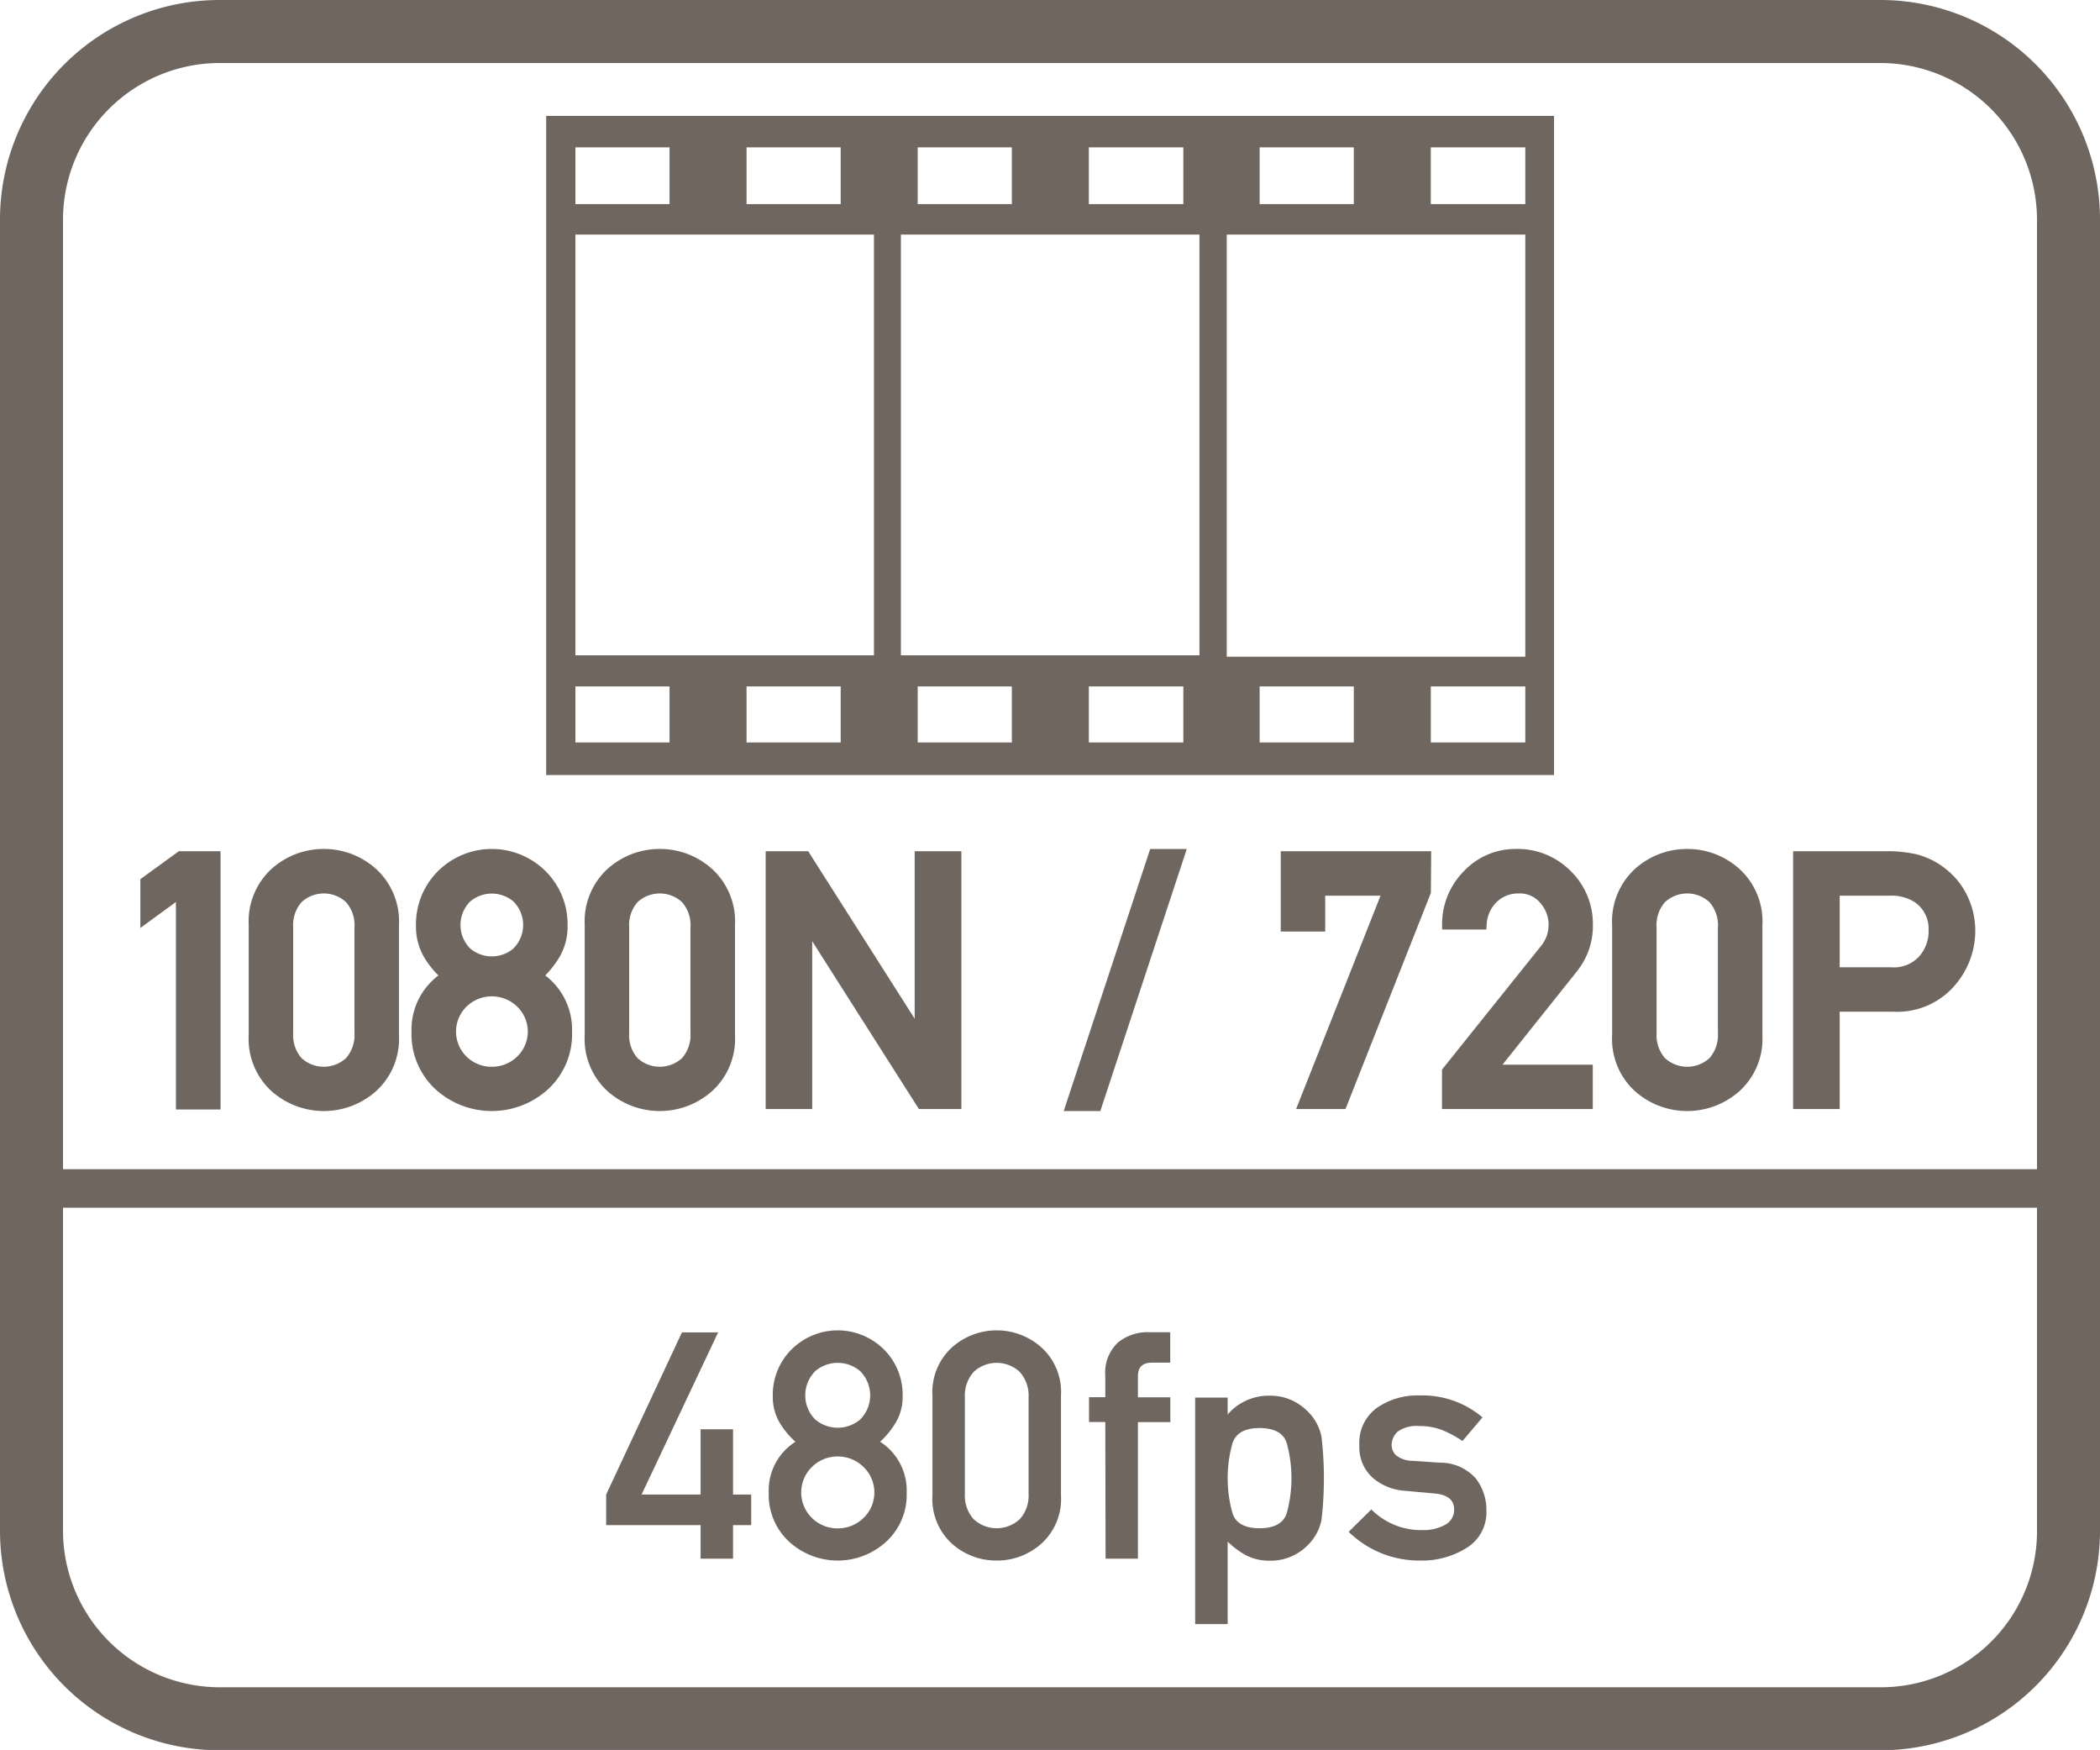
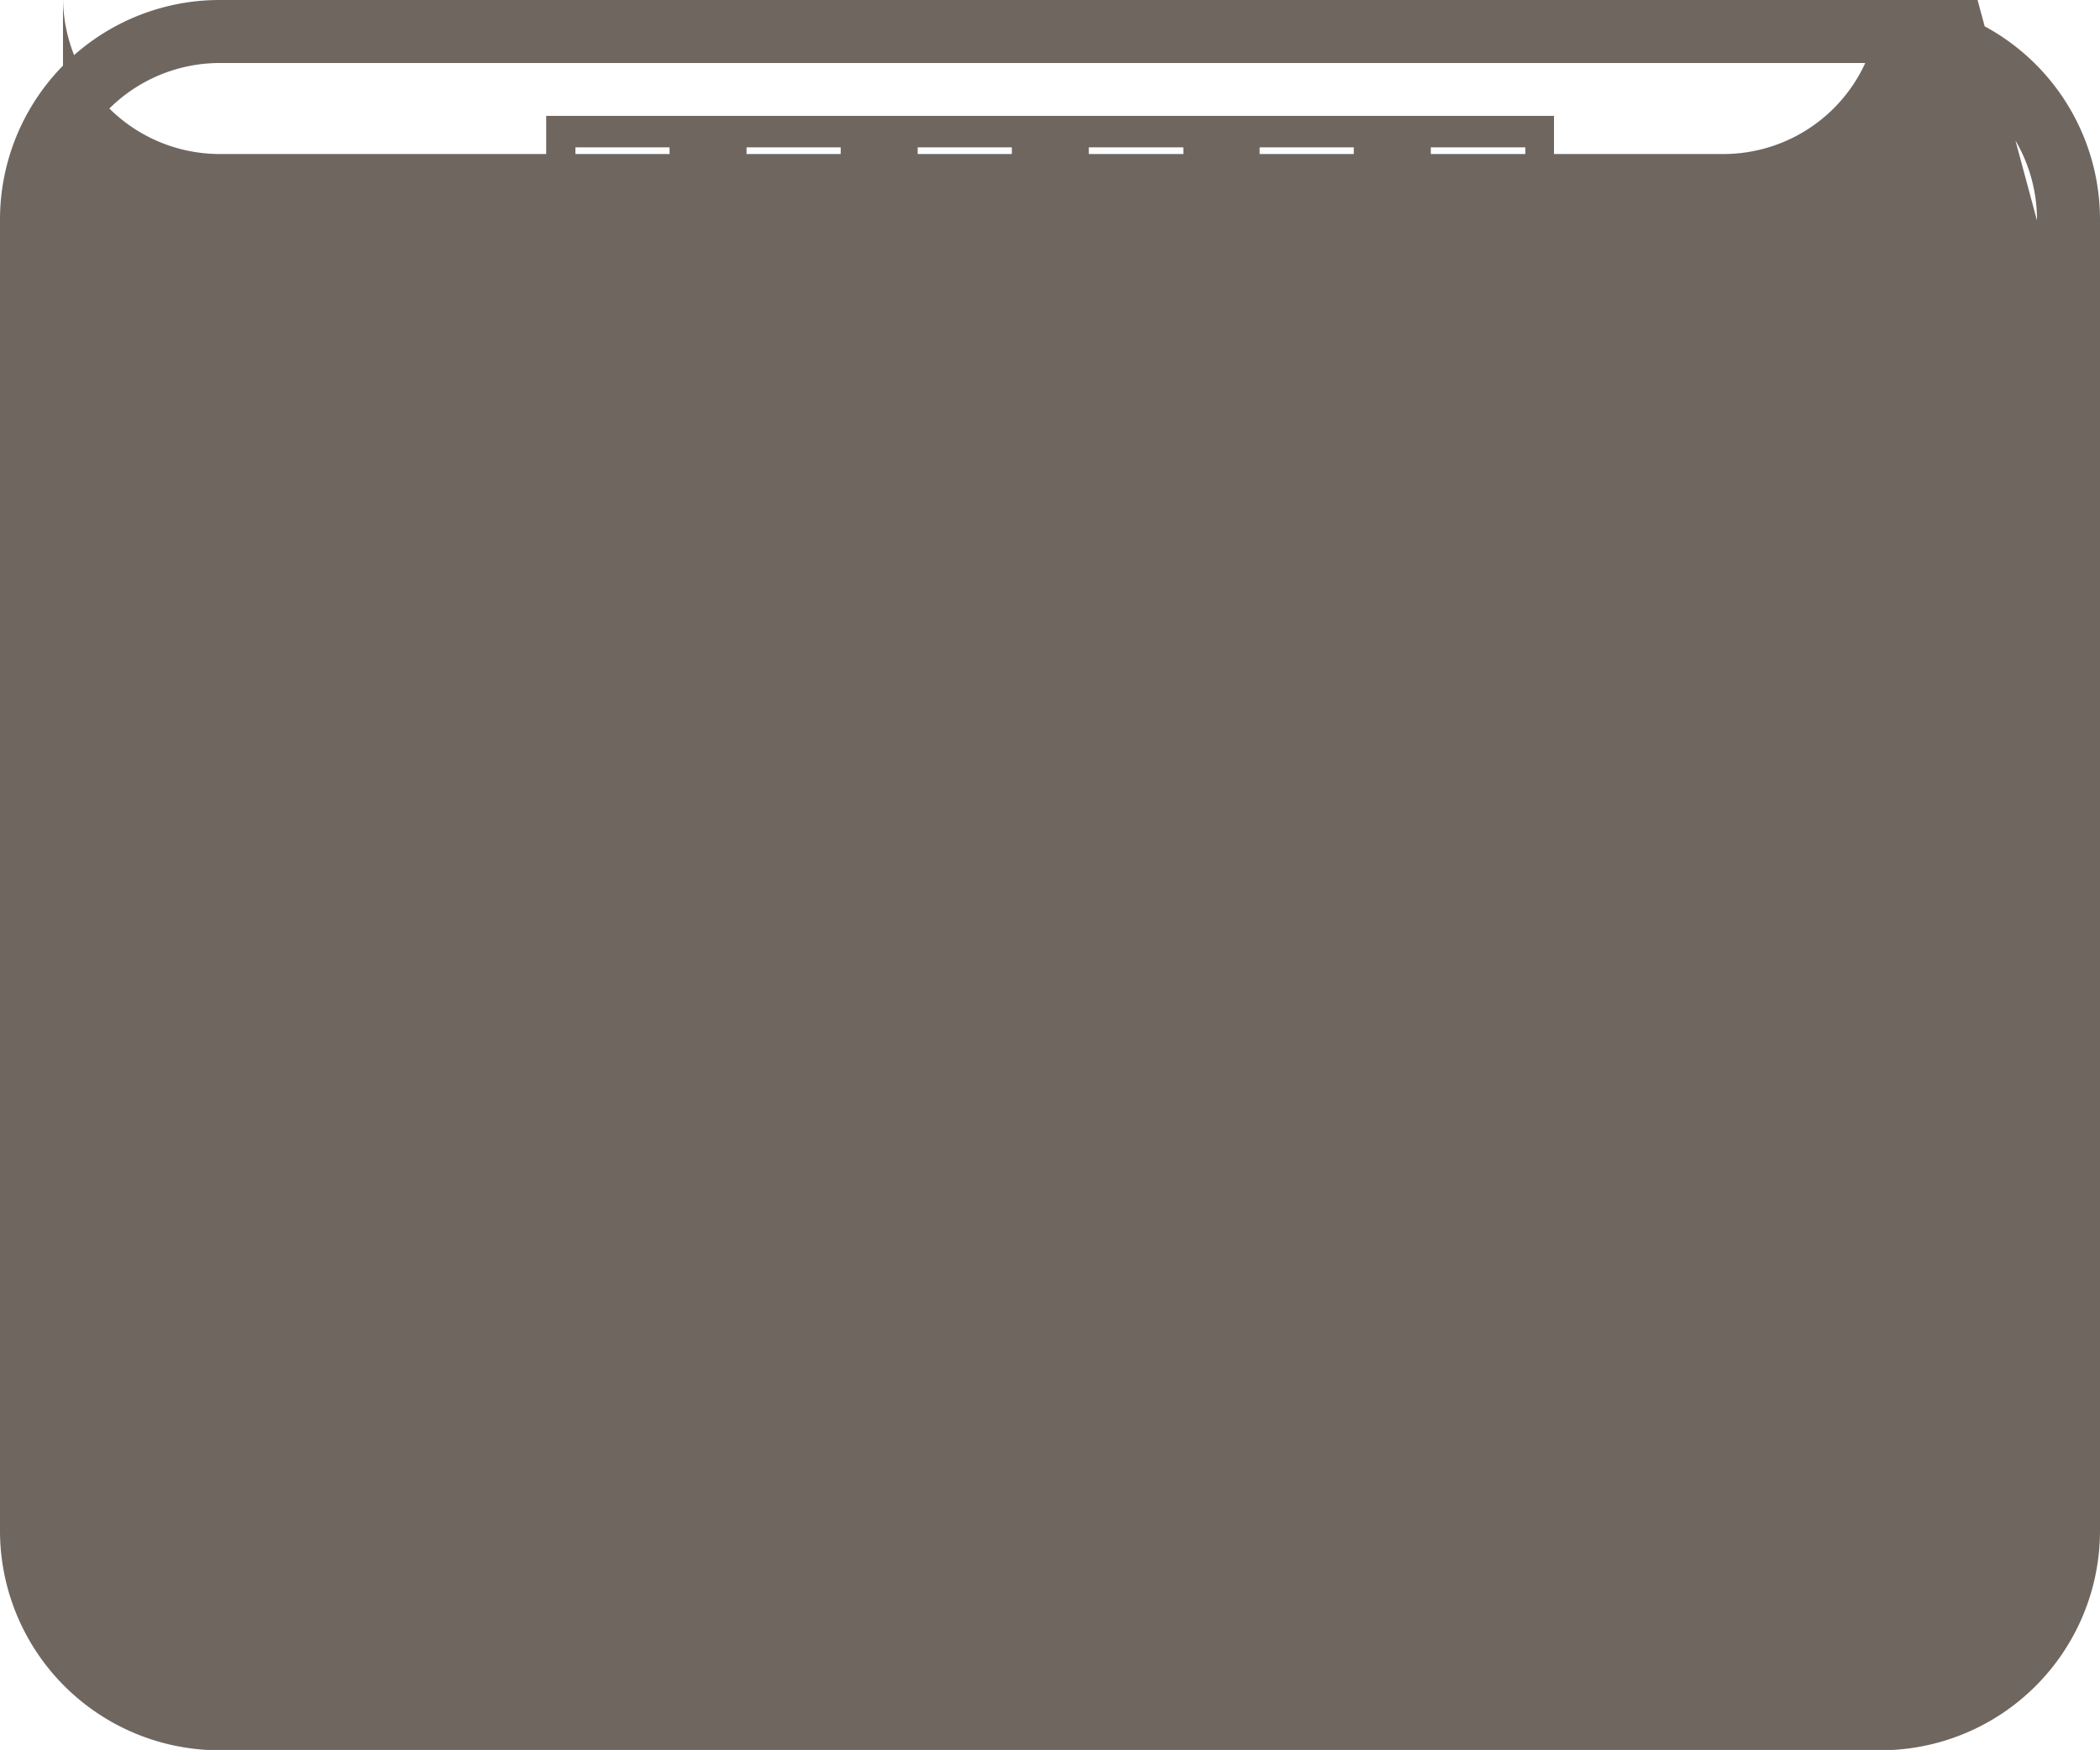
<svg xmlns="http://www.w3.org/2000/svg" id="Layer_1" data-name="Layer 1" viewBox="0 0 60 49.99">
  <defs>
    <style>.cls-1{fill:#6f6660;}</style>
  </defs>
  <path class="cls-1" d="M44.4,3.31H15.605V22.14H44.4Zm-8.41.9h2.69V5.83h-2.69Zm-4.88,0h2.7V5.83h-2.7Zm-4.89,0h2.69V5.83h-2.69Zm-4.89,0h2.69V5.83h-2.69Zm-4.89,0h2.69V5.83h-2.69Zm2.69,17h-2.69v-1.6h2.69Zm4.89,0h-2.69v-1.6h2.69Zm.95-2.49h-8.53V6.7h8.53Zm3.94,2.49h-2.69v-1.6h2.69Zm4.9,0h-2.7v-1.6h2.7Zm.46-2.49h-8.53V6.7h8.53Zm4.41,2.49h-2.69v-1.6h2.69Zm4.9,0h-2.7v-1.6h2.7Zm0-2.45h-8.53V6.7h8.53Zm0-12.93h-2.7V4.21h2.7Z" />
-   <path class="cls-1" d="M53.7,0H6.3A6.274,6.274,0,0,0,0,6.3V43.7A6.274,6.274,0,0,0,6.3,50H53.7A6.274,6.274,0,0,0,60,43.7V6.3A6.274,6.274,0,0,0,53.7,0Zm4.5,43.8a4.461,4.461,0,0,1-4.5,4.4H6.3a4.481,4.481,0,0,1-4.5-4.5v-9.2H58.2Zm0-10.4H1.8V6.3A4.481,4.481,0,0,1,6.3,1.8H53.7a4.481,4.481,0,0,1,4.5,4.5Z" />
+   <path class="cls-1" d="M53.7,0H6.3A6.274,6.274,0,0,0,0,6.3V43.7A6.274,6.274,0,0,0,6.3,50H53.7A6.274,6.274,0,0,0,60,43.7V6.3A6.274,6.274,0,0,0,53.7,0Za4.461,4.461,0,0,1-4.5,4.4H6.3a4.481,4.481,0,0,1-4.5-4.5v-9.2H58.2Zm0-10.4H1.8V6.3A4.481,4.481,0,0,1,6.3,1.8H53.7a4.481,4.481,0,0,1,4.5,4.5Z" />
  <polygon class="cls-1" points="20.017 44.526 20.944 44.526 20.944 43.568 21.463 43.568 21.463 42.694 20.944 42.694 20.944 40.83 20.017 40.83 20.017 42.694 18.331 42.694 20.518 38.062 19.484 38.062 17.319 42.694 17.319 43.568 20.017 43.568 20.017 44.526" />
  <path class="cls-1" d="M21.964,42.641a1.82,1.82,0,0,0,.582,1.4,2.055,2.055,0,0,0,2.775,0,1.818,1.818,0,0,0,.584-1.4,1.655,1.655,0,0,0-.759-1.455,2.42,2.42,0,0,0,.461-.571,1.439,1.439,0,0,0,.183-.739,1.824,1.824,0,0,0-.535-1.326,1.869,1.869,0,0,0-2.64,0,1.82,1.82,0,0,0-.535,1.326,1.458,1.458,0,0,0,.18.739,2.266,2.266,0,0,0,.468.571A1.646,1.646,0,0,0,21.964,42.641Zm1.329-3.472a.987.987,0,0,1,1.283,0,.978.978,0,0,1,0,1.382.993.993,0,0,1-1.283,0,.978.978,0,0,1,0-1.382ZM23.205,41.9a1.031,1.031,0,0,1,.73-.293,1.043,1.043,0,0,1,.73.293,1.011,1.011,0,0,1,0,1.47,1.045,1.045,0,0,1-.73.291,1.033,1.033,0,0,1-.73-.291,1.019,1.019,0,0,1,0-1.47Z" />
  <path class="cls-1" d="M28.478,44.58a1.9,1.9,0,0,0,1.276-.483,1.721,1.721,0,0,0,.56-1.376V39.867a1.722,1.722,0,0,0-.56-1.377,1.921,1.921,0,0,0-2.554,0,1.727,1.727,0,0,0-.559,1.377v2.854A1.727,1.727,0,0,0,27.2,44.1,1.9,1.9,0,0,0,28.478,44.58Zm-.91-4.659a1.014,1.014,0,0,1,.249-.728.965.965,0,0,1,1.32,0,1.011,1.011,0,0,1,.251.728v2.746a1.006,1.006,0,0,1-.251.73.968.968,0,0,1-1.32,0,1.01,1.01,0,0,1-.249-.73Z" />
  <path class="cls-1" d="M31.588,44.526h.924v-3.9h.926v-.71h-.926v-.608q0-.381.4-.381h.523v-.87h-.6a1.334,1.334,0,0,0-.9.3,1.184,1.184,0,0,0-.355.948v.608h-.465v.71h.465Z" />
  <path class="cls-1" d="M35.076,44.038a2.307,2.307,0,0,0,.543.4,1.41,1.41,0,0,0,.647.146,1.5,1.5,0,0,0,.726-.167,1.541,1.541,0,0,0,.506-.428,1.366,1.366,0,0,0,.26-.577,10.29,10.29,0,0,0,0-2.362,1.392,1.392,0,0,0-.26-.579,1.632,1.632,0,0,0-.506-.429,1.473,1.473,0,0,0-.726-.171,1.542,1.542,0,0,0-1.19.537v-.483h-.928v6.47h.928Zm.129-2.777c.085-.311.346-.466.78-.466s.7.15.784.45a3.774,3.774,0,0,1,0,1.964q-.13.448-.784.448c-.434,0-.7-.155-.78-.464a3.681,3.681,0,0,1,0-1.932Z" />
  <path class="cls-1" d="M41.283,43.562a1.287,1.287,0,0,1-.652.148,2,2,0,0,1-1.45-.59l-.648.639a2.878,2.878,0,0,0,2.028.821,2.4,2.4,0,0,0,1.353-.368,1.188,1.188,0,0,0,.555-1.048,1.466,1.466,0,0,0-.311-.938,1.357,1.357,0,0,0-1.025-.442l-.764-.053a.757.757,0,0,1-.478-.155.392.392,0,0,1-.129-.28.51.51,0,0,1,.174-.4.92.92,0,0,1,.616-.158,1.74,1.74,0,0,1,.665.12,3.076,3.076,0,0,1,.568.307l.572-.675a2.647,2.647,0,0,0-1.8-.626,2.018,2.018,0,0,0-1.225.36,1.228,1.228,0,0,0-.493,1.06,1.174,1.174,0,0,0,.377.928,1.572,1.572,0,0,0,.95.377l.817.075c.376.033.563.184.563.453A.48.48,0,0,1,41.283,43.562Z" />
  <polygon class="cls-1" points="4.01 25.115 4.01 26.509 5.026 25.767 5.026 31.695 6.301 31.695 6.301 24.316 5.11 24.316 4.01 25.115" />
  <path class="cls-1" d="M9.252,24.252a2.218,2.218,0,0,0-1.488.565,2.033,2.033,0,0,0-.658,1.612v3.139a2.021,2.021,0,0,0,.659,1.609,2.247,2.247,0,0,0,2.973,0,2.019,2.019,0,0,0,.661-1.609V26.429a2.028,2.028,0,0,0-.661-1.612A2.22,2.22,0,0,0,9.252,24.252Zm-.876,2.235a.993.993,0,0,1,.24-.715.935.935,0,0,1,1.271,0,.987.987,0,0,1,.241.715V29.51a.99.99,0,0,1-.241.716.94.94,0,0,1-1.272,0,1,1,0,0,1-.239-.716Z" />
  <path class="cls-1" d="M15.579,27.865A2.753,2.753,0,0,0,16,27.314a1.725,1.725,0,0,0,.217-.876,2.14,2.14,0,0,0-.624-1.547,2.18,2.18,0,0,0-3.084,0,2.14,2.14,0,0,0-.624,1.547,1.734,1.734,0,0,0,.215.876,2.6,2.6,0,0,0,.427.552,1.933,1.933,0,0,0-.769,1.614,2.138,2.138,0,0,0,.68,1.633,2.389,2.389,0,0,0,3.224,0,2.131,2.131,0,0,0,.682-1.633A1.945,1.945,0,0,0,15.579,27.865Zm-.808,2.323a1.029,1.029,0,0,1-.719.286,1.016,1.016,0,0,1-.718-.286,1,1,0,0,1,0-1.437,1.039,1.039,0,0,1,1.437,0,.989.989,0,0,1,0,1.436Zm-.093-3.1a.957.957,0,0,1-1.252,0,.953.953,0,0,1,0-1.328.955.955,0,0,1,1.251,0,.95.95,0,0,1,0,1.327Z" />
  <path class="cls-1" d="M18.852,24.252a2.216,2.216,0,0,0-1.488.565,2.033,2.033,0,0,0-.658,1.612v3.139a2.021,2.021,0,0,0,.658,1.609,2.247,2.247,0,0,0,2.973,0A2.017,2.017,0,0,0,21,29.568V26.429a2.029,2.029,0,0,0-.662-1.612A2.216,2.216,0,0,0,18.852,24.252Zm-.876,2.235a.992.992,0,0,1,.239-.715.937.937,0,0,1,1.272,0,.987.987,0,0,1,.241.715V29.51a.99.99,0,0,1-.241.716.94.94,0,0,1-1.272,0,.994.994,0,0,1-.239-.716Z" />
  <polygon class="cls-1" points="26.134 29.102 23.127 24.374 23.091 24.316 21.876 24.316 21.876 31.681 23.206 31.681 23.206 26.888 26.254 31.681 27.468 31.681 27.468 24.316 26.134 24.316 26.134 29.102" />
  <polygon class="cls-1" points="30.446 31.575 30.393 31.739 31.438 31.739 33.854 24.417 33.908 24.252 32.863 24.252 30.446 31.575" />
  <polygon class="cls-1" points="36.593 26.612 37.863 26.612 37.863 25.587 39.444 25.587 37.032 31.681 38.443 31.681 40.882 25.508 40.891 24.316 36.593 24.316 36.593 26.612" />
  <path class="cls-1" d="M45.511,26.419a2.1,2.1,0,0,0-.63-1.531,2.126,2.126,0,0,0-1.57-.636,2.022,2.022,0,0,0-1.481.63,2.147,2.147,0,0,0-.627,1.546v.126h1.263l.009-.116a.964.964,0,0,1,.29-.673.879.879,0,0,1,.625-.242.755.755,0,0,1,.621.275.935.935,0,0,1,.235.611,1.109,1.109,0,0,1-.044.3,1.018,1.018,0,0,1-.187.332L41.2,30.555v1.126h4.308V30.415h-2.58l2.128-2.668A2.066,2.066,0,0,0,45.511,26.419Z" />
  <path class="cls-1" d="M48.207,24.252a2.216,2.216,0,0,0-1.488.565,2.033,2.033,0,0,0-.658,1.612v3.139a2.021,2.021,0,0,0,.658,1.609,2.246,2.246,0,0,0,2.972,0,2.014,2.014,0,0,0,.663-1.609V26.429a2.029,2.029,0,0,0-.662-1.612A2.216,2.216,0,0,0,48.207,24.252Zm-.876,2.235a.991.991,0,0,1,.239-.715.937.937,0,0,1,1.272,0,.989.989,0,0,1,.241.715V29.51a.994.994,0,0,1-.24.716.942.942,0,0,1-1.274,0,1,1,0,0,1-.238-.716Z" />
-   <path class="cls-1" d="M55.614,24.84a2.228,2.228,0,0,0-.846-.433,3.745,3.745,0,0,0-.828-.091H51.232v7.365h1.33V28.9h1.515a2.162,2.162,0,0,0,1.759-.733,2.38,2.38,0,0,0,.6-1.53,2.318,2.318,0,0,0-.239-1.071A2.156,2.156,0,0,0,55.614,24.84Zm-.51,1.769a1.085,1.085,0,0,1-.266.707.968.968,0,0,1-.8.316H52.562V25.587H54a1.227,1.227,0,0,1,.7.18A.922.922,0,0,1,55.1,26.609Z" />
</svg>